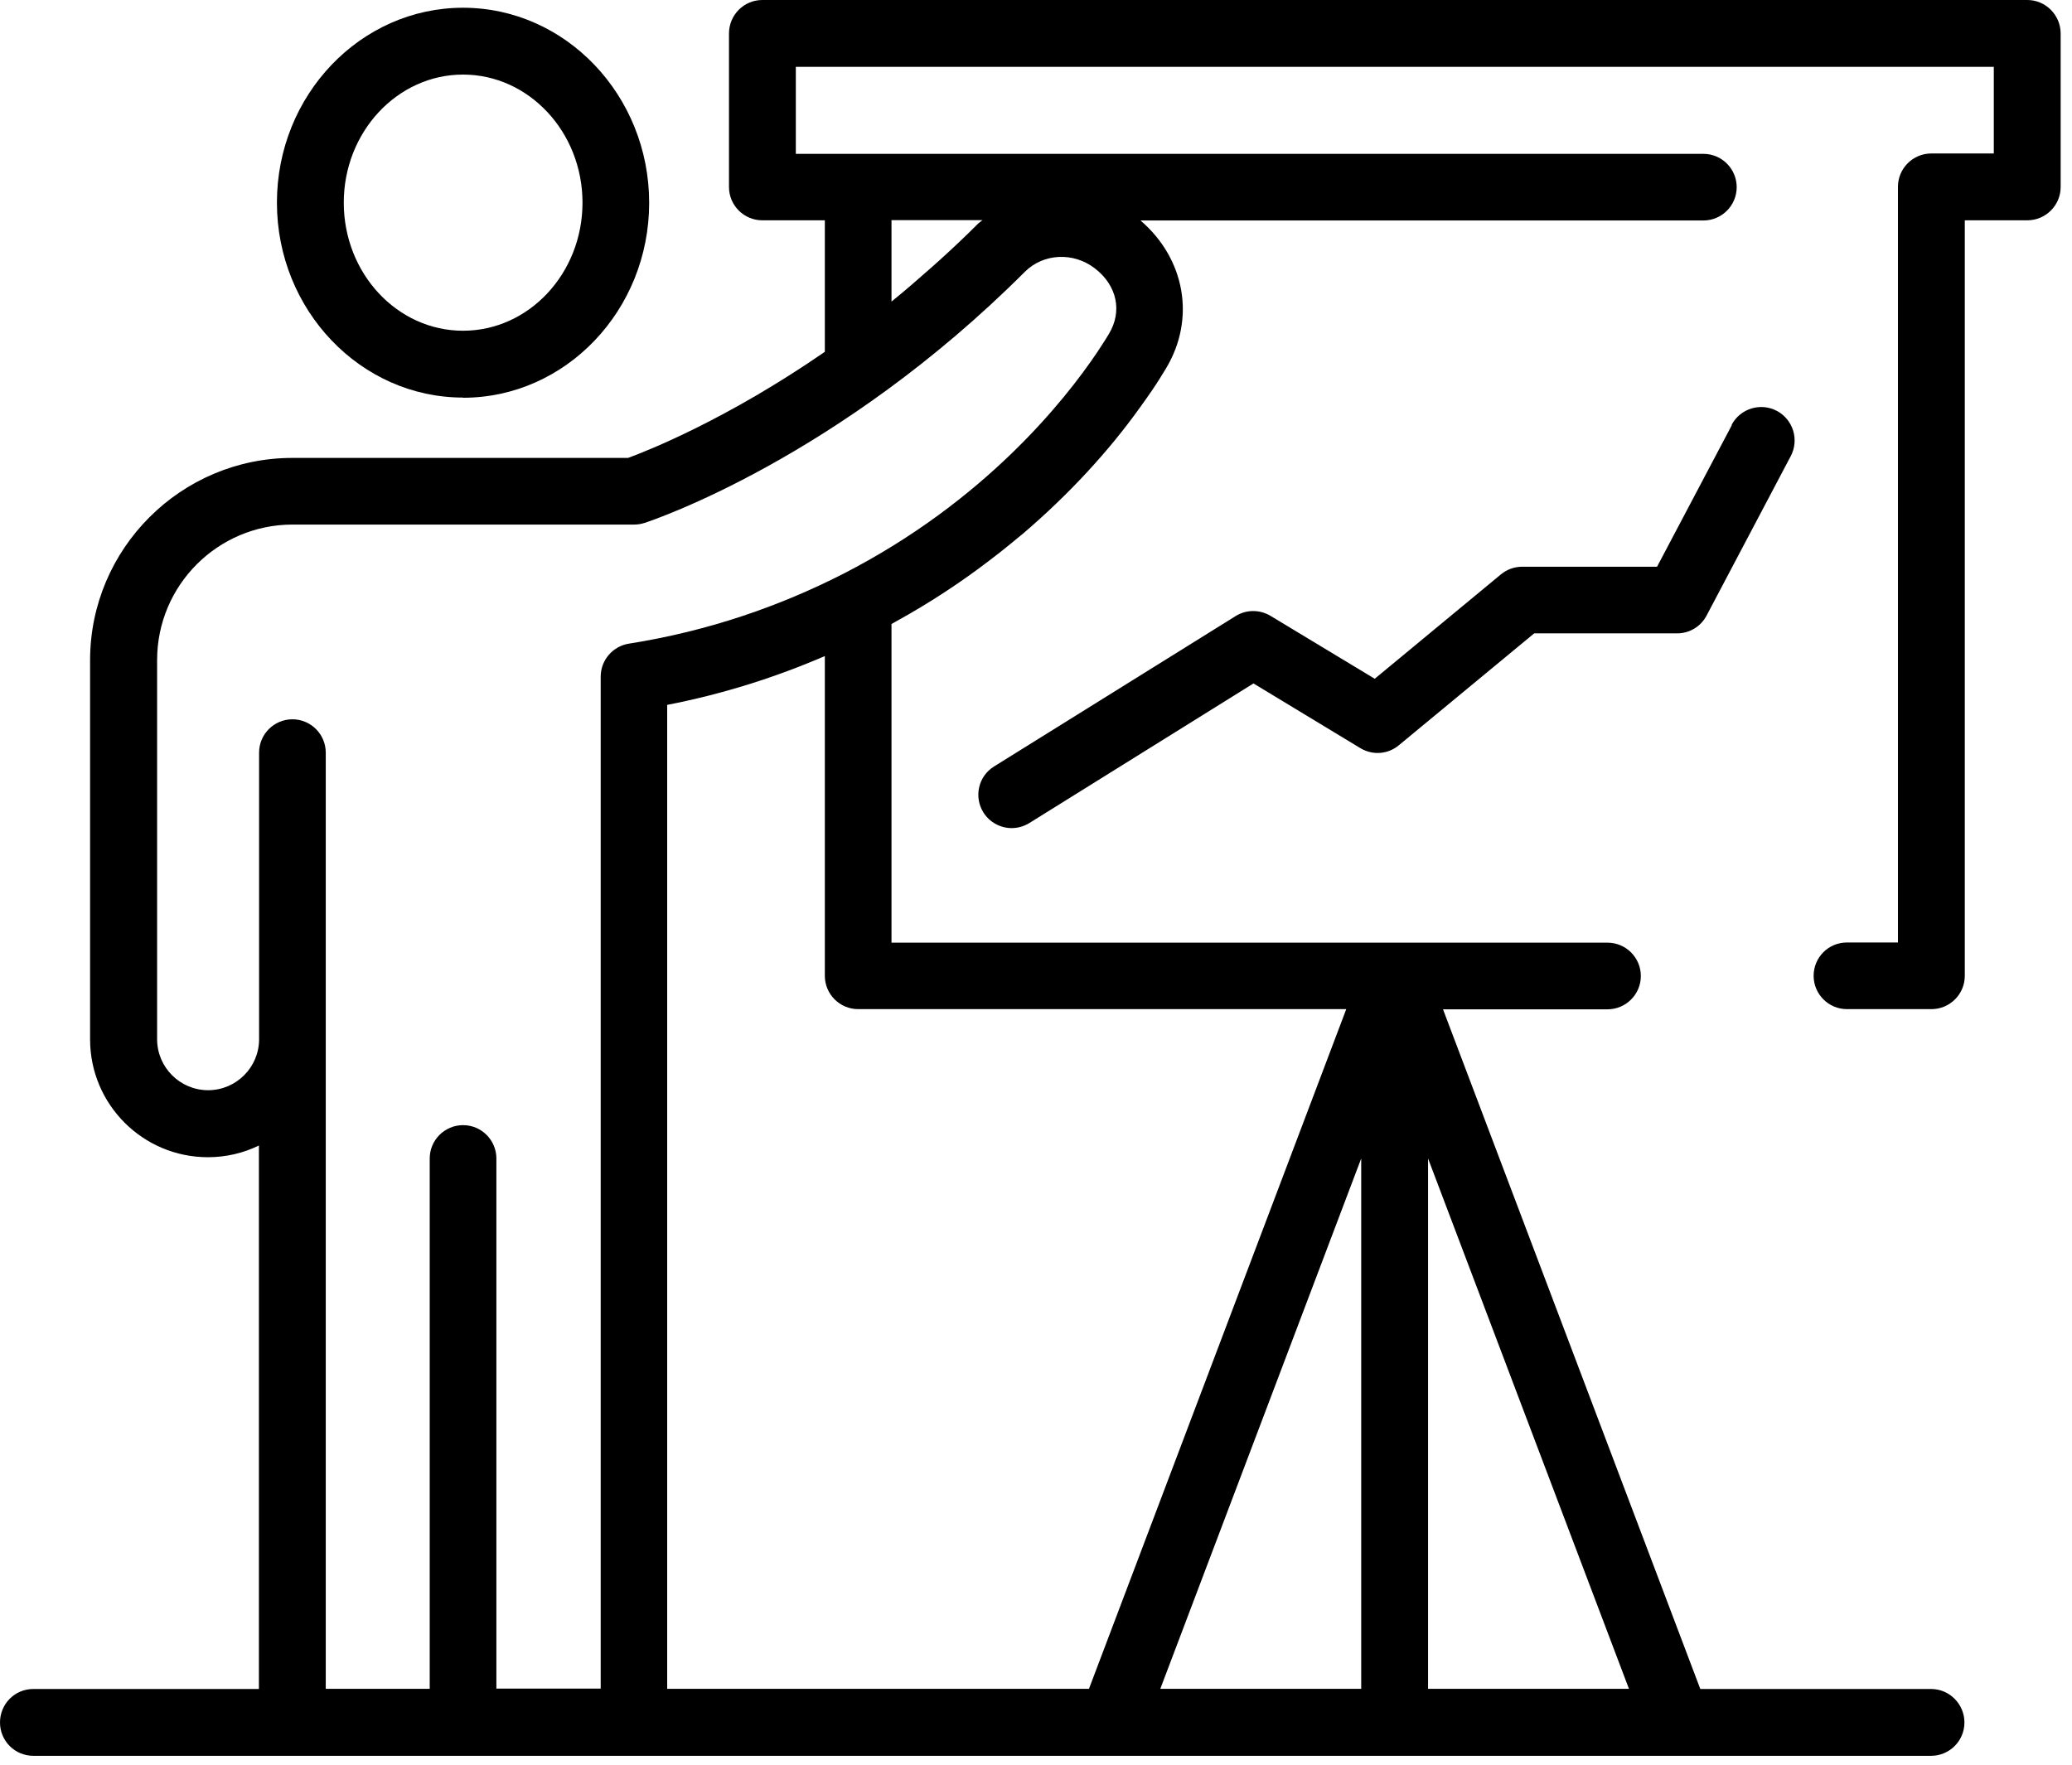
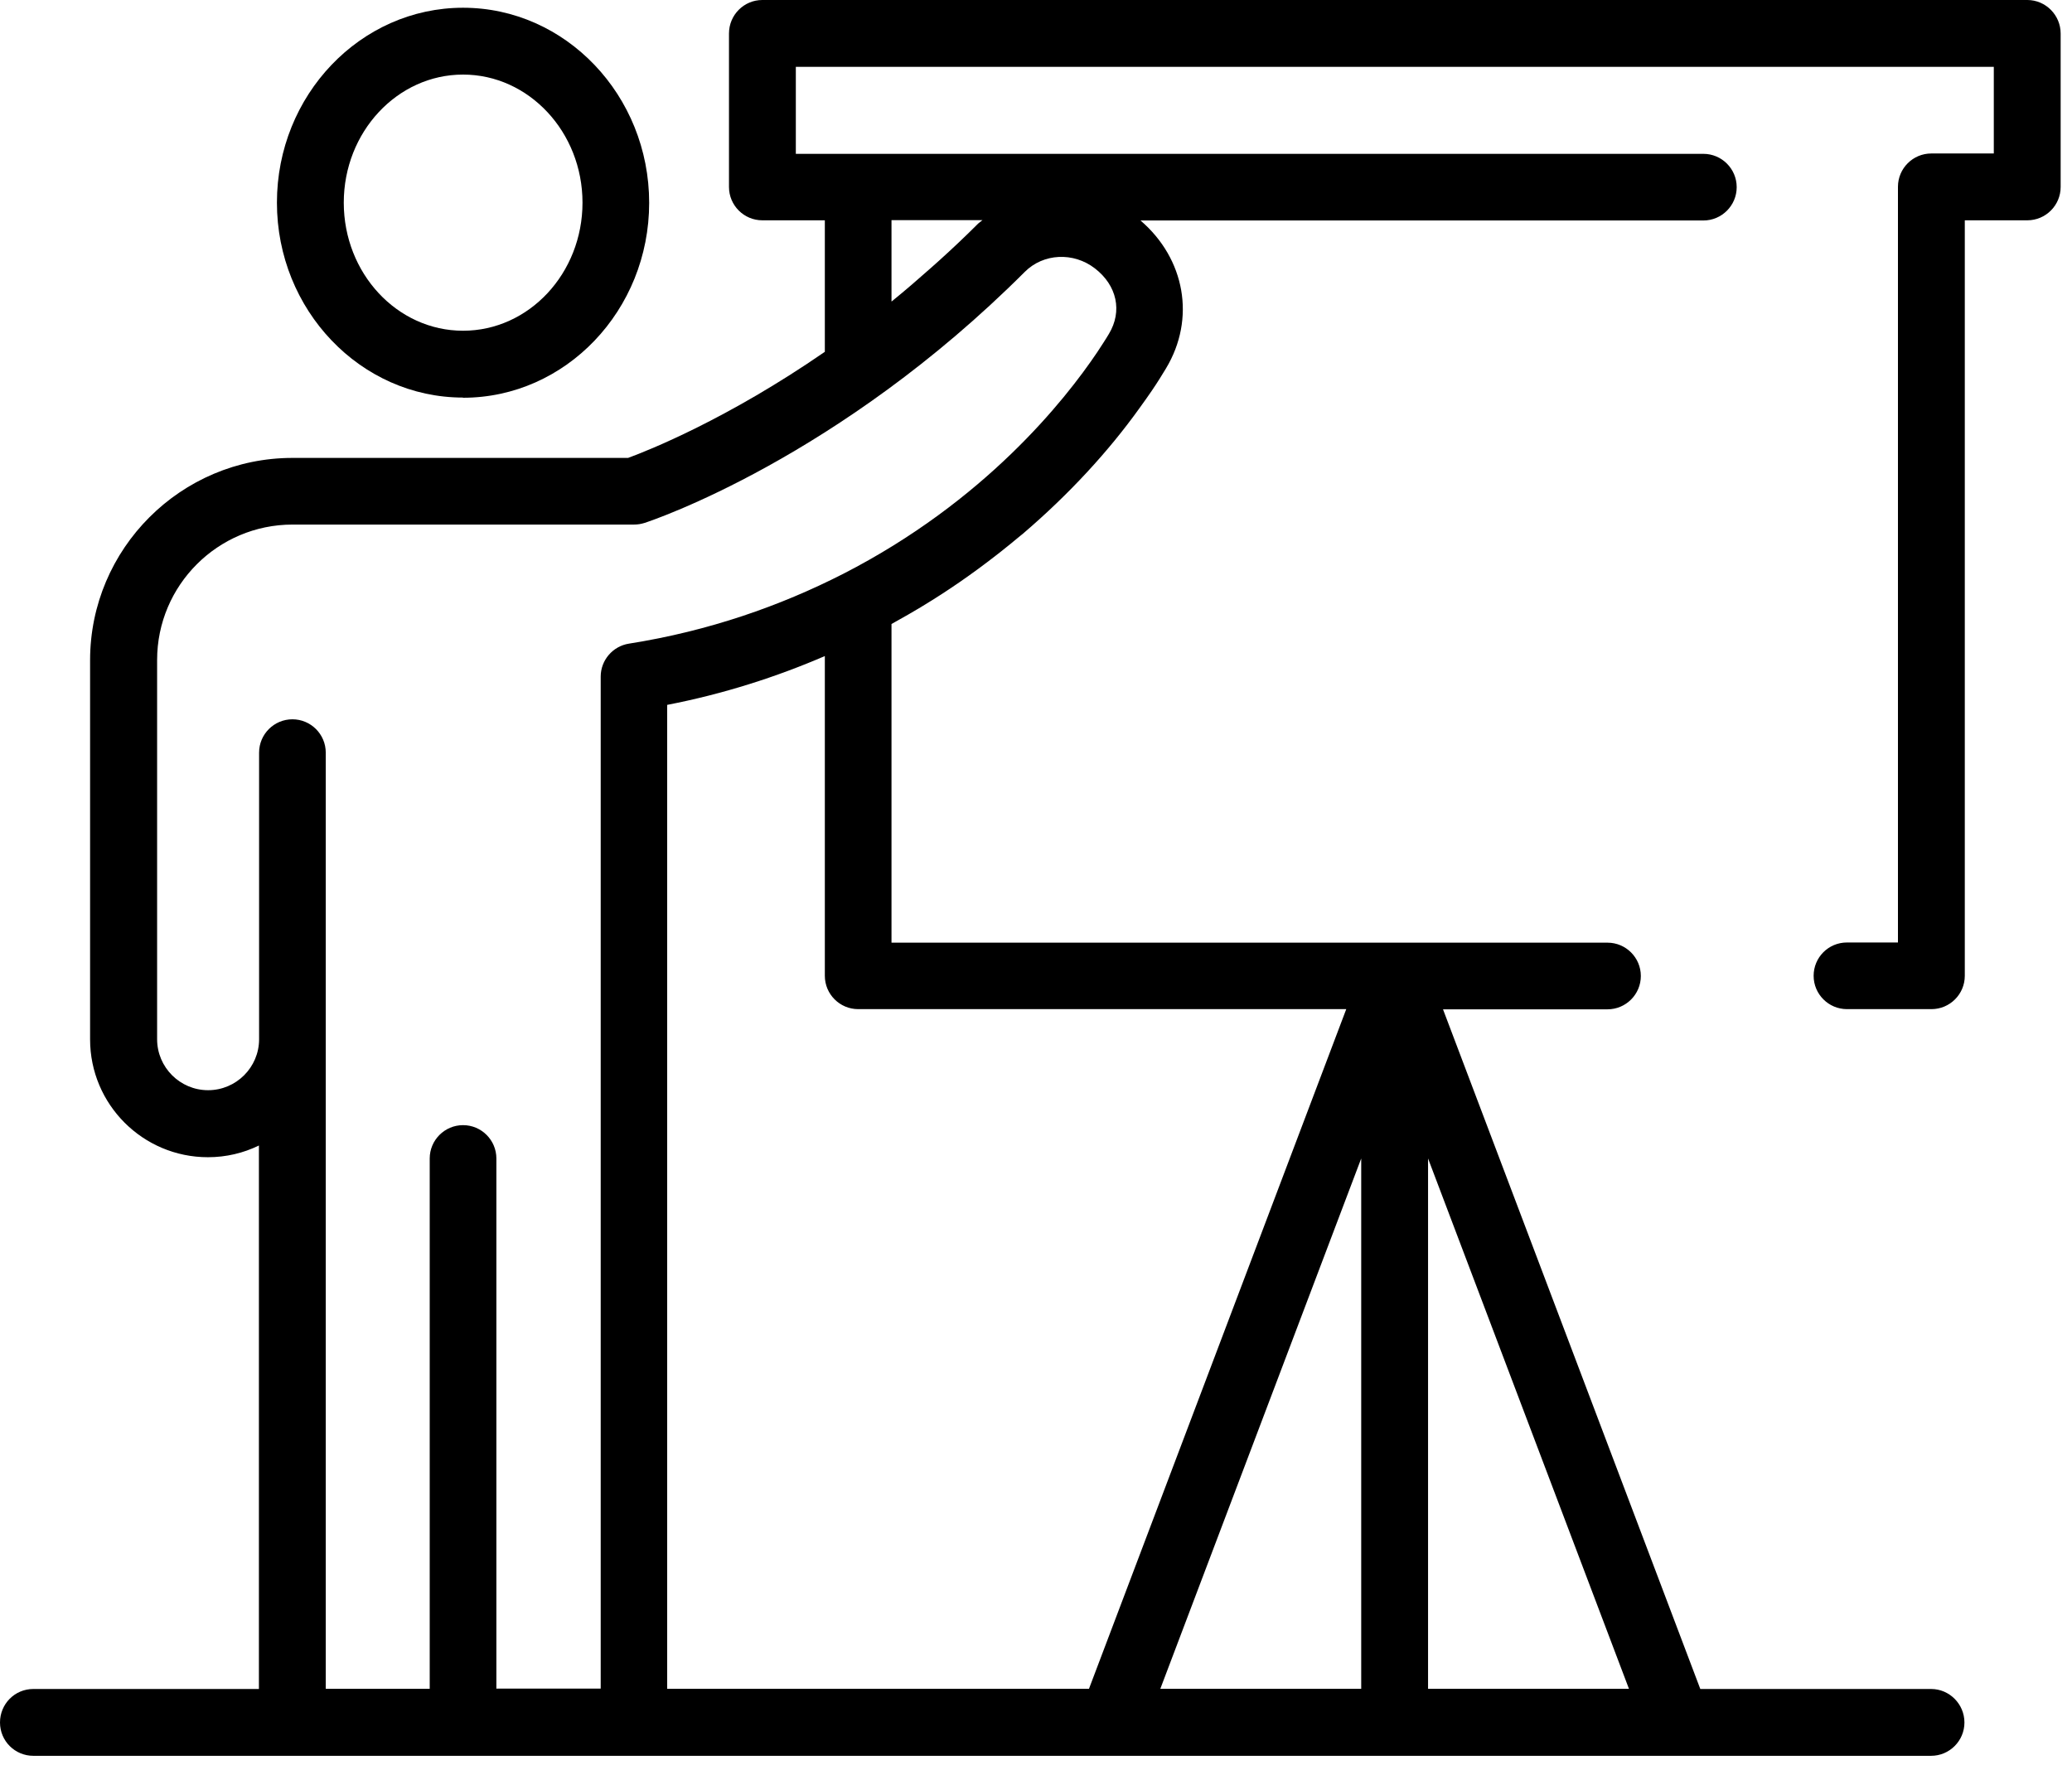
<svg xmlns="http://www.w3.org/2000/svg" width="115px" height="98px" viewBox="0 0 115 98">
  <title>ico-empresarial</title>
  <g id="Page-1" stroke="none" stroke-width="1" fill="none" fill-rule="evenodd">
    <g id="ico-empresarial" fill="#000000" fill-rule="nonzero">
      <path d="M25.7,22.08 C31.4,22.08 36.03,17.22 36.03,11.26 C36.03,5.3 31.4,0.43 25.7,0.43 C20,0.43 15.37,5.29 15.37,11.25 C15.37,17.21 20.01,22.07 25.7,22.07 M25.7,4.14 C29.35,4.14 32.33,7.33 32.33,11.25 C32.33,15.17 29.36,18.36 25.7,18.36 C22.04,18.36 19.08,15.17 19.08,11.25 C19.08,7.33 22.05,4.14 25.7,4.14" id="Shape" />
-       <path d="M96.12,23.6 L91.97,31.46 L84.49,31.46 C84.06,31.46 83.64,31.61 83.31,31.88 L76.3,37.68 L70.52,34.19 C69.92,33.83 69.17,33.83 68.58,34.2 L55.17,42.55 C54.3,43.09 54.04,44.23 54.58,45.1 C54.93,45.66 55.54,45.97 56.15,45.97 C56.48,45.97 56.82,45.88 57.13,45.69 L69.57,37.94 L75.5,41.53 C76.18,41.94 77.03,41.88 77.64,41.37 L85.15,35.16 L93.08,35.16 C93.77,35.16 94.4,34.78 94.72,34.17 L99.39,25.32 C99.87,24.41 99.52,23.29 98.62,22.81 C97.71,22.33 96.59,22.68 96.11,23.58" id="Path" />
      <path d="M112.5,0 L42.31,0 C41.29,0 40.46,0.83 40.46,1.86 L40.46,10.38 C40.46,11.4 41.29,12.23 42.31,12.23 L45.78,12.23 L45.78,19.53 C40.35,23.28 35.95,25.02 34.86,25.42 L16.23,25.42 C10.04,25.42 5,30.46 5,36.65 L5,57.7 C5,61.31 7.93,64.24 11.54,64.24 C12.55,64.24 13.51,64.01 14.37,63.59 L14.37,93.76 L1.85,93.76 C0.82,93.76 0,94.59 0,95.62 C0,96.65 0.83,97.47 1.85,97.47 L107.18,97.47 C108.2,97.47 109.03,96.64 109.03,95.62 C109.03,94.6 108.2,93.76 107.18,93.76 L94.37,93.76 L80.09,56.03 L89.22,56.03 C90.24,56.03 91.07,55.2 91.07,54.18 C91.07,53.16 90.24,52.33 89.22,52.33 L49.48,52.33 L49.48,34.64 C49.56,34.6 49.63,34.55 49.71,34.51 C50.18,34.25 50.65,33.98 51.1,33.71 C51.13,33.69 51.15,33.68 51.18,33.66 C52.64,32.78 54,31.83 55.27,30.84 C55.34,30.78 55.42,30.73 55.49,30.67 C55.87,30.37 56.24,30.07 56.61,29.76 C56.66,29.72 56.71,29.68 56.76,29.64 C59.37,27.41 61.54,25.03 63.22,22.69 C63.35,22.51 63.48,22.33 63.6,22.16 C63.71,22.01 63.82,21.85 63.92,21.7 C64.24,21.23 64.5,20.81 64.71,20.46 C66.38,17.69 65.77,14.36 63.3,12.24 L94.54,12.24 C95.56,12.24 96.39,11.41 96.39,10.39 C96.39,9.37 95.56,8.54 94.54,8.54 L44.17,8.54 L44.17,3.71 L110.66,3.71 L110.66,8.52 L107.19,8.52 C106.17,8.52 105.34,9.35 105.34,10.37 L105.34,52.32 L102.51,52.32 C101.48,52.32 100.66,53.15 100.66,54.17 C100.66,55.19 101.49,56.02 102.51,56.02 L107.2,56.02 C108.22,56.02 109.05,55.19 109.05,54.17 L109.05,12.23 L112.52,12.23 C113.54,12.23 114.37,11.4 114.37,10.38 L114.37,1.86 C114.37,0.84 113.54,0 112.52,0 M27.55,93.75 L27.55,64.31 C27.55,63.29 26.72,62.46 25.7,62.46 C24.68,62.46 23.85,63.29 23.85,64.31 L23.85,93.75 L18.08,93.75 L18.08,41.78 C18.08,40.76 17.25,39.93 16.23,39.93 C15.21,39.93 14.38,40.76 14.38,41.78 L14.38,57.69 C14.38,59.25 13.11,60.52 11.55,60.52 C9.99,60.52 8.72,59.25 8.72,57.69 L8.72,36.64 C8.72,32.49 12.09,29.12 16.24,29.12 L35.19,29.12 C35.39,29.12 35.58,29.09 35.77,29.03 C36.21,28.89 46.55,25.42 56.88,15.09 C57.91,14.06 59.58,13.98 60.77,14.9 C62,15.85 62.3,17.28 61.55,18.53 C61.35,18.87 61.12,19.21 60.9,19.55 C59.09,22.24 54.65,27.83 46.81,31.85 C46.81,31.85 46.8,31.86 46.79,31.86 C43.3,33.64 39.34,35.03 34.91,35.73 C34.01,35.87 33.34,36.65 33.34,37.56 L33.34,93.74 L27.57,93.74 L27.55,93.75 Z M64.4,93.75 L75.55,64.31 L75.55,93.75 L64.4,93.75 Z M79.26,93.75 L79.26,64.31 L90.41,93.75 L79.26,93.75 Z M47.63,56.02 L74.72,56.02 L60.44,93.75 L37.03,93.75 L37.03,39.13 C40.17,38.52 43.09,37.58 45.78,36.42 L45.78,54.17 C45.78,55.19 46.61,56.02 47.63,56.02 M54.23,12.47 C53.55,13.15 52.84,13.82 52.12,14.47 C51.96,14.61 51.81,14.75 51.66,14.88 C50.96,15.5 50.26,16.11 49.53,16.7 C49.51,16.71 49.5,16.73 49.48,16.74 L49.48,12.22 L54.53,12.22 C54.43,12.31 54.32,12.37 54.23,12.47" id="Shape" />
    </g>
  </g>
</svg>